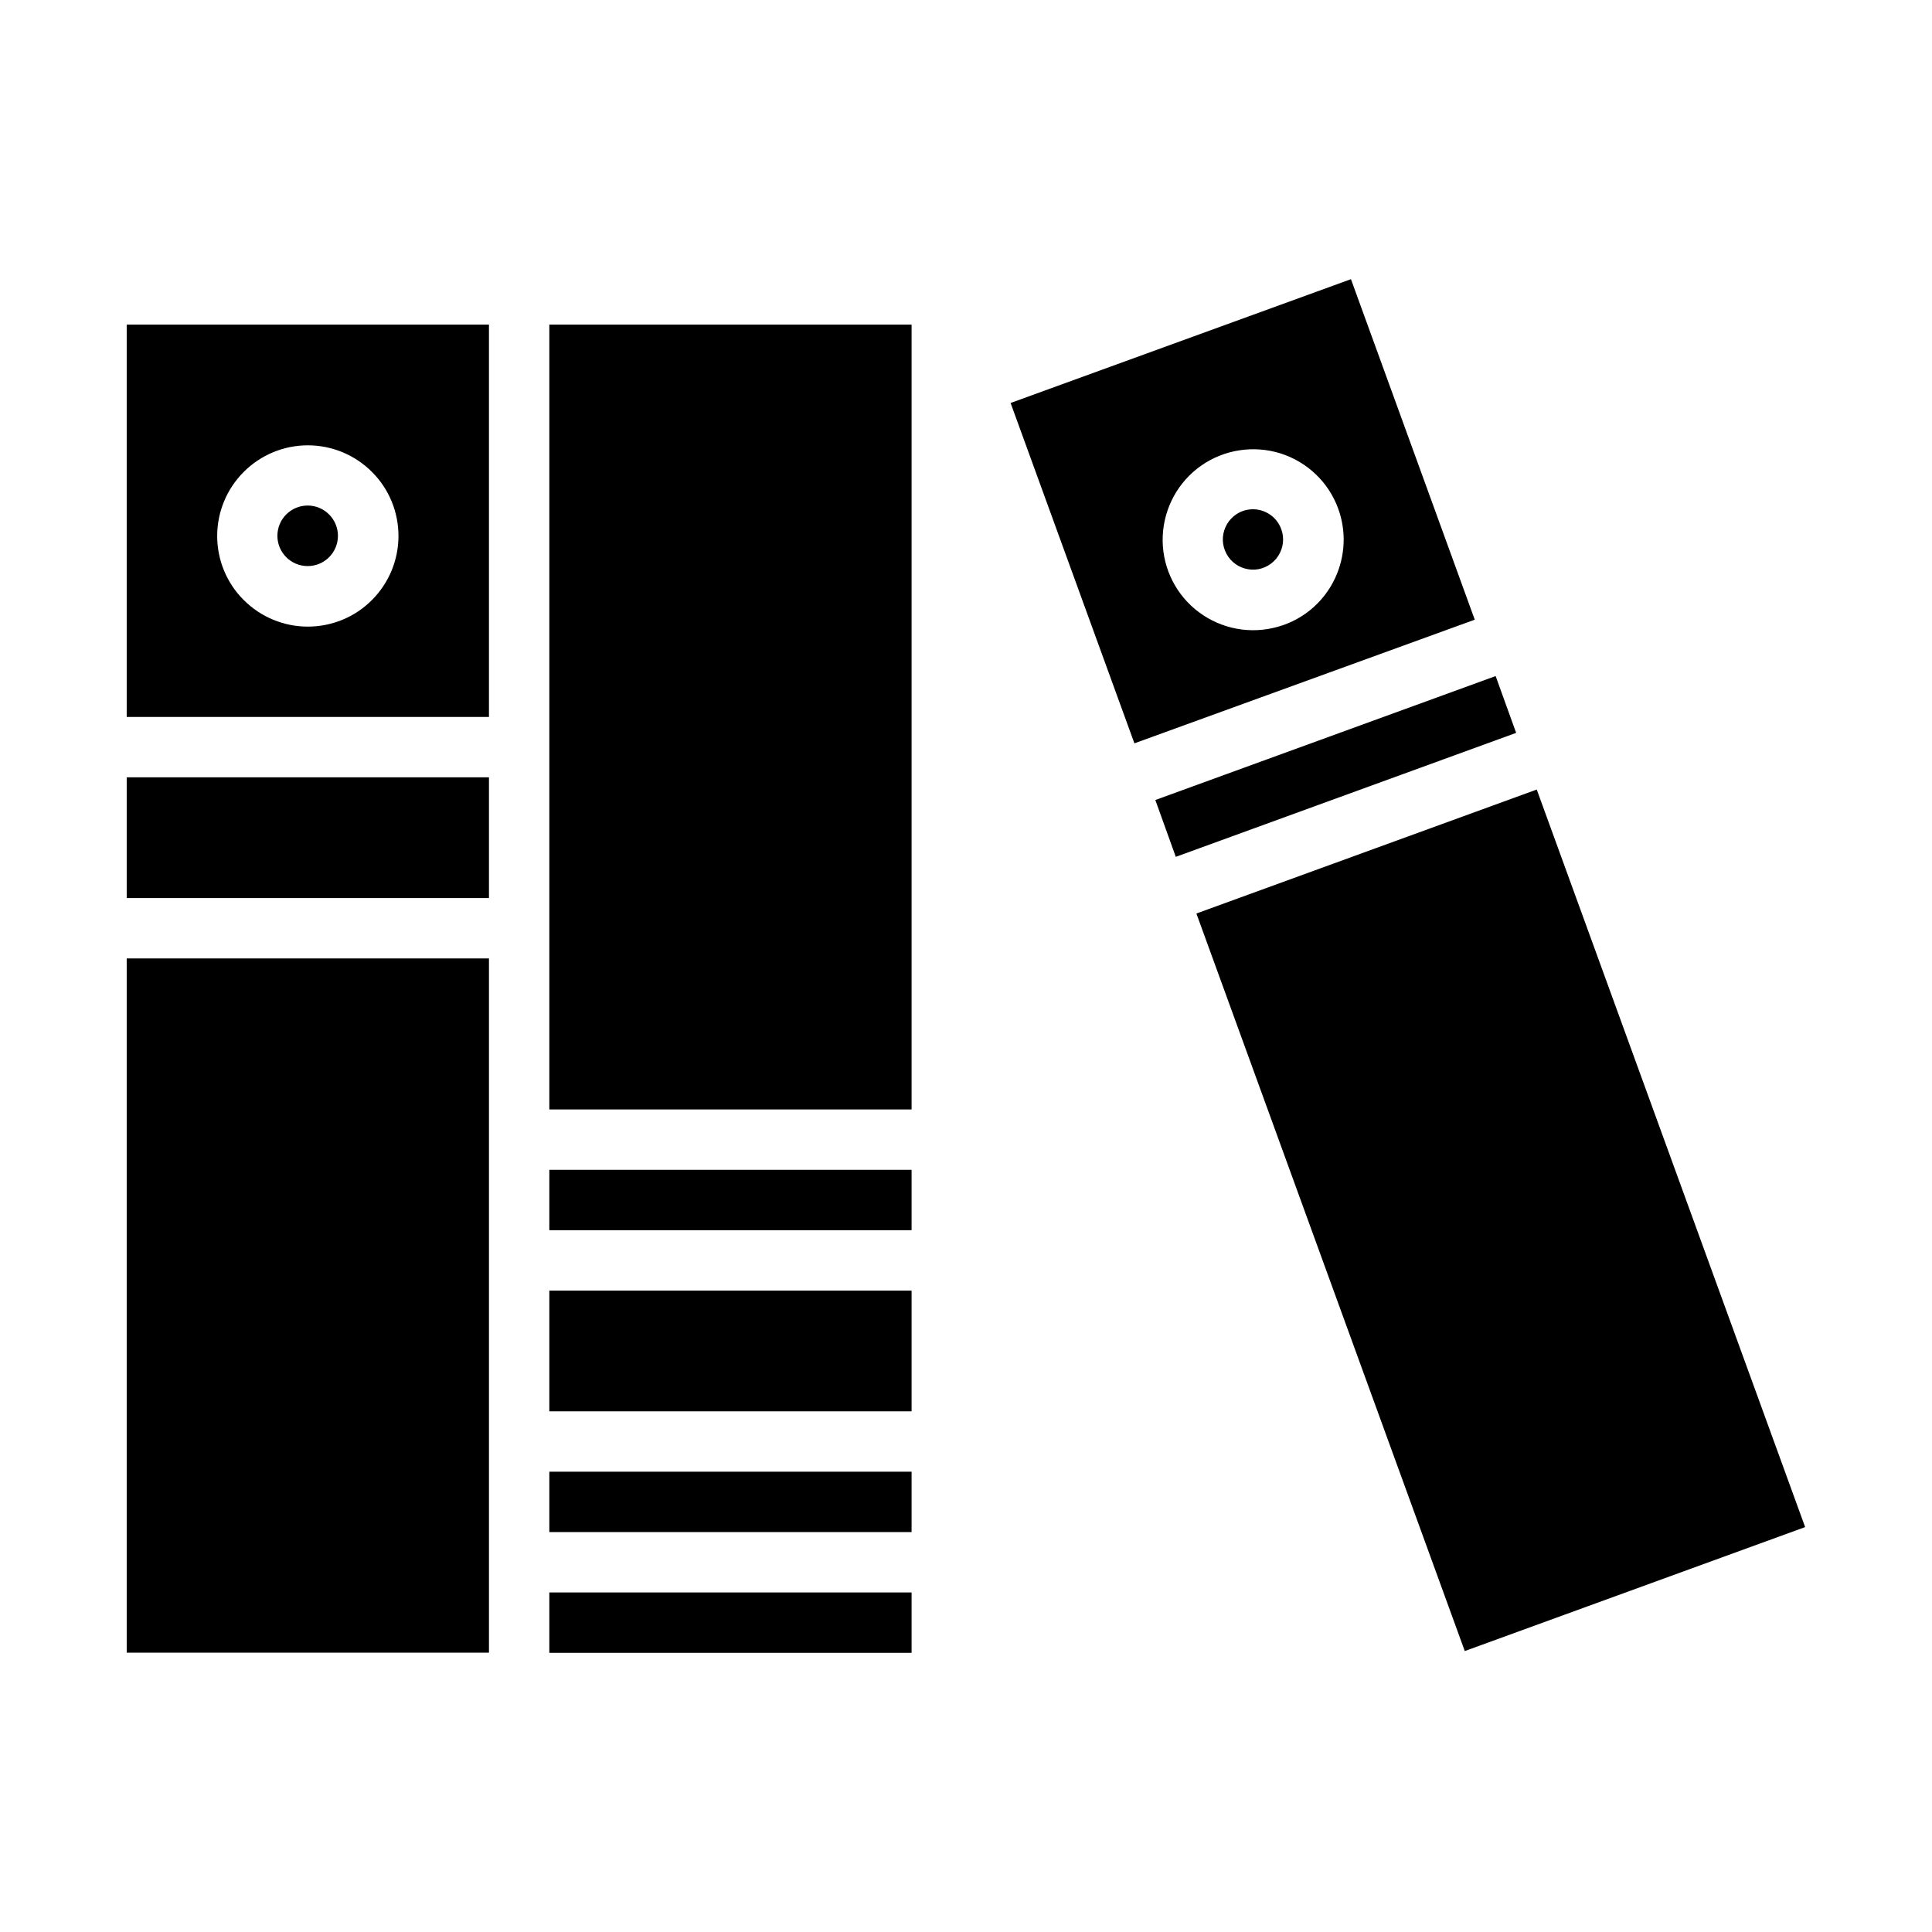
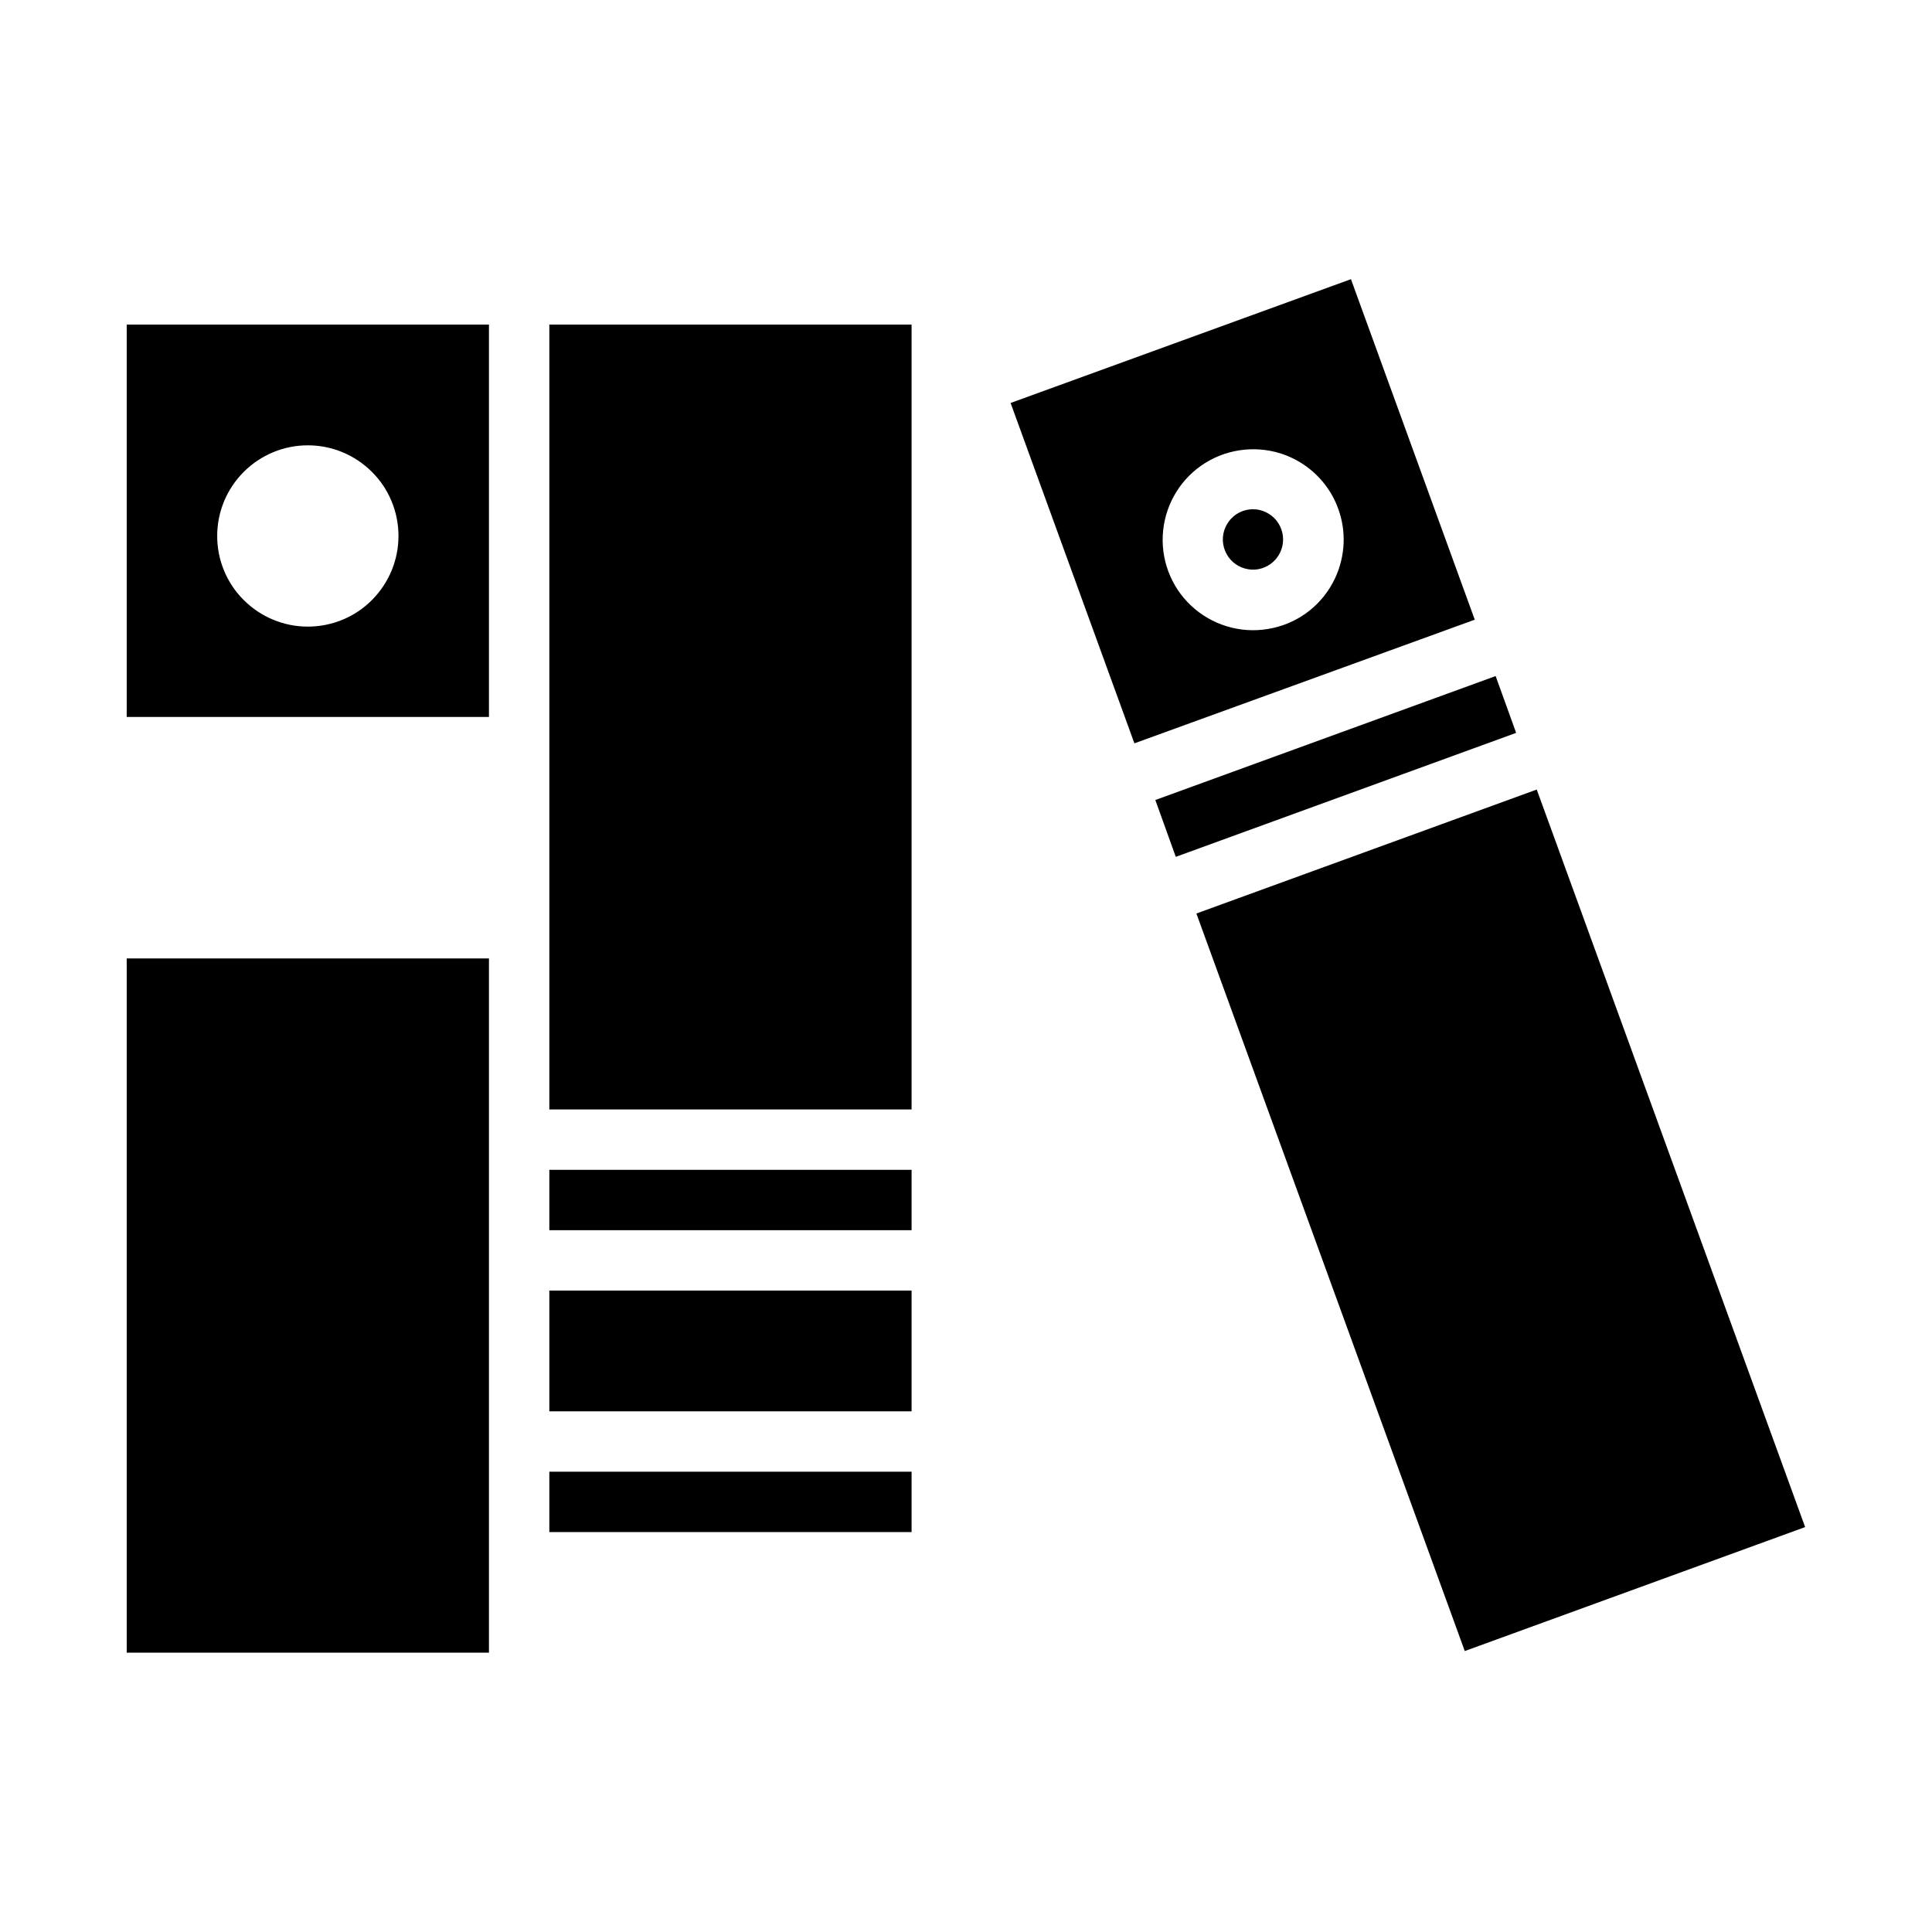
<svg xmlns="http://www.w3.org/2000/svg" version="1.1" id="Calque_1" x="0px" y="0px" viewBox="0 0 1200 1200" style="enable-background:new 0 0 1200 1200;" xml:space="preserve">
  <g>
    <path d="M786.2,318.1c-2.5-1.2-5.2-1.8-7.9-1.8c-2.2,0-4.4,0.4-6.4,1.1c-5.5,2-9.7,6.4-11.5,12c-1.8,5.6-0.8,11.6,2.5,16.4   c3.3,4.8,8.7,7.7,14.5,8s11.4-2.2,15.2-6.7c3.7-4.5,5.2-10.4,3.9-16.1S791.5,320.6,786.2,318.1L786.2,318.1z" />
    <path d="M730.3,532.2l211.4-77L929,420l0-0.1l-211.4,77l0,0L730.3,532.2z" />
    <path d="M627.7,250.3l76.9,211.4L916,384.9l-76.9-211.5L627.7,250.3z M829.3,359L829.3,359c-7.4,15.9-21.7,27.4-38.8,31.1   c-17.1,3.8-34.9-0.6-48.3-11.8c-13.4-11.2-20.8-28.1-20-45.5c0.8-17.5,9.6-33.6,23.9-43.6c14.3-10,32.5-12.8,49.2-7.6   c16.7,5.3,30,18,35.9,34.4C836.3,330,835.6,345.4,829.3,359L829.3,359z" />
    <path d="M743.1,567.4l211.4-77l166.7,458.1l-211.4,77L743.1,567.4z" />
    <path d="M341.2,726.6h225v37.5h-225V726.6z" />
    <path d="M341.2,801.6h225v75h-225V801.6z" />
-     <path d="M341.2,989.1h225v37.5h-225V989.1z" />
    <path d="M341.2,914.1h225v37.5h-225V914.1z" />
    <path d="M341.2,201.6h225v487.5h-225V201.6z" />
    <path d="M78.7,445.3h225V201.6h-225V445.3z M191.2,276.6c14.9,0,29.2,5.9,39.8,16.5c10.6,10.5,16.5,24.9,16.5,39.8   s-5.9,29.2-16.5,39.8c-10.5,10.6-24.9,16.5-39.8,16.5s-29.2-5.9-39.8-16.5c-10.6-10.5-16.5-24.9-16.5-39.8s5.9-29.2,16.5-39.8   C162,282.5,176.3,276.6,191.2,276.6z" />
-     <path d="M209.9,332.8c0,10.4-8.4,18.8-18.8,18.8s-18.8-8.4-18.8-18.8s8.4-18.8,18.8-18.8S209.9,322.5,209.9,332.8" />
-     <path d="M78.7,482.8h225v75h-225V482.8z" />
+     <path d="M78.7,482.8h225v75V482.8z" />
    <path d="M78.7,595.3h225v431.2h-225V595.3z" />
  </g>
</svg>